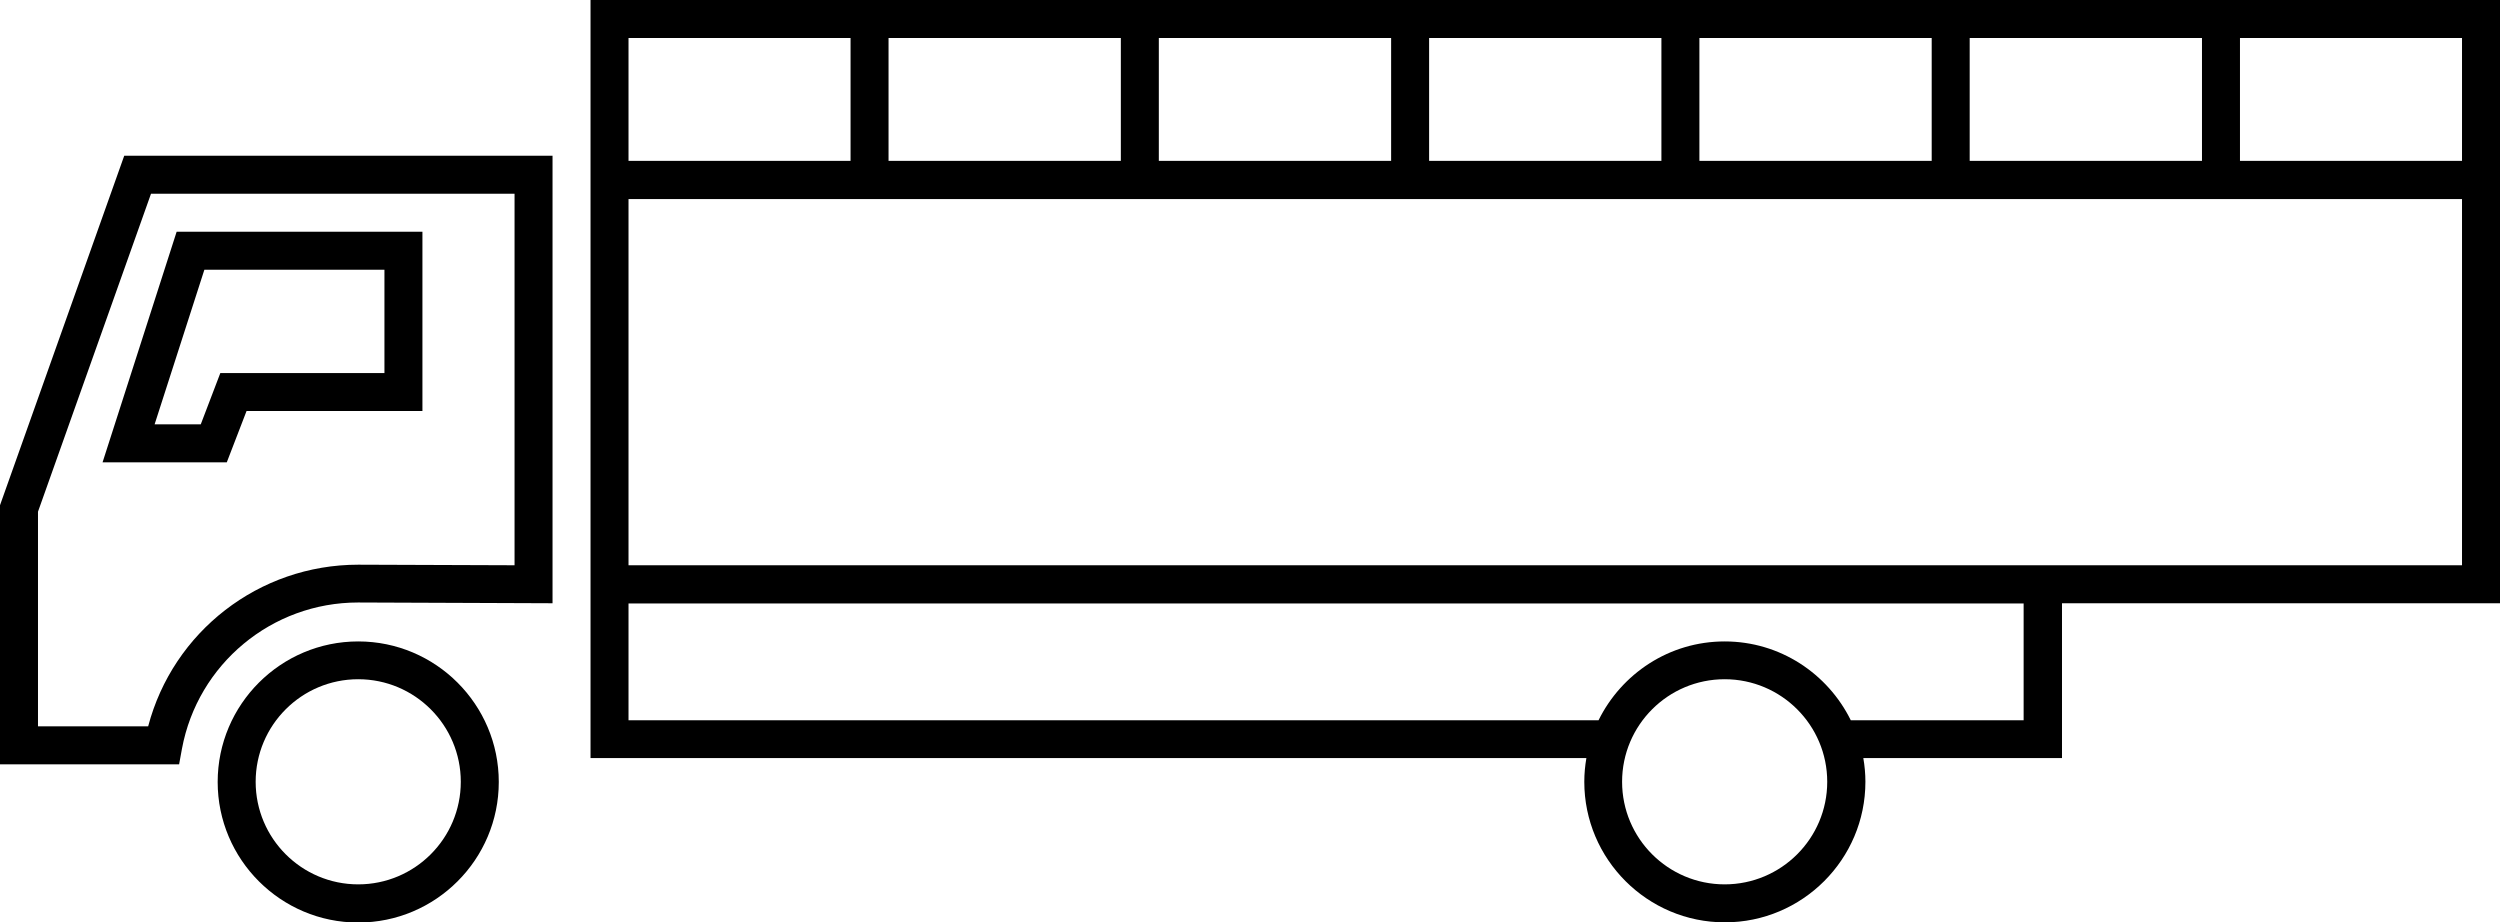
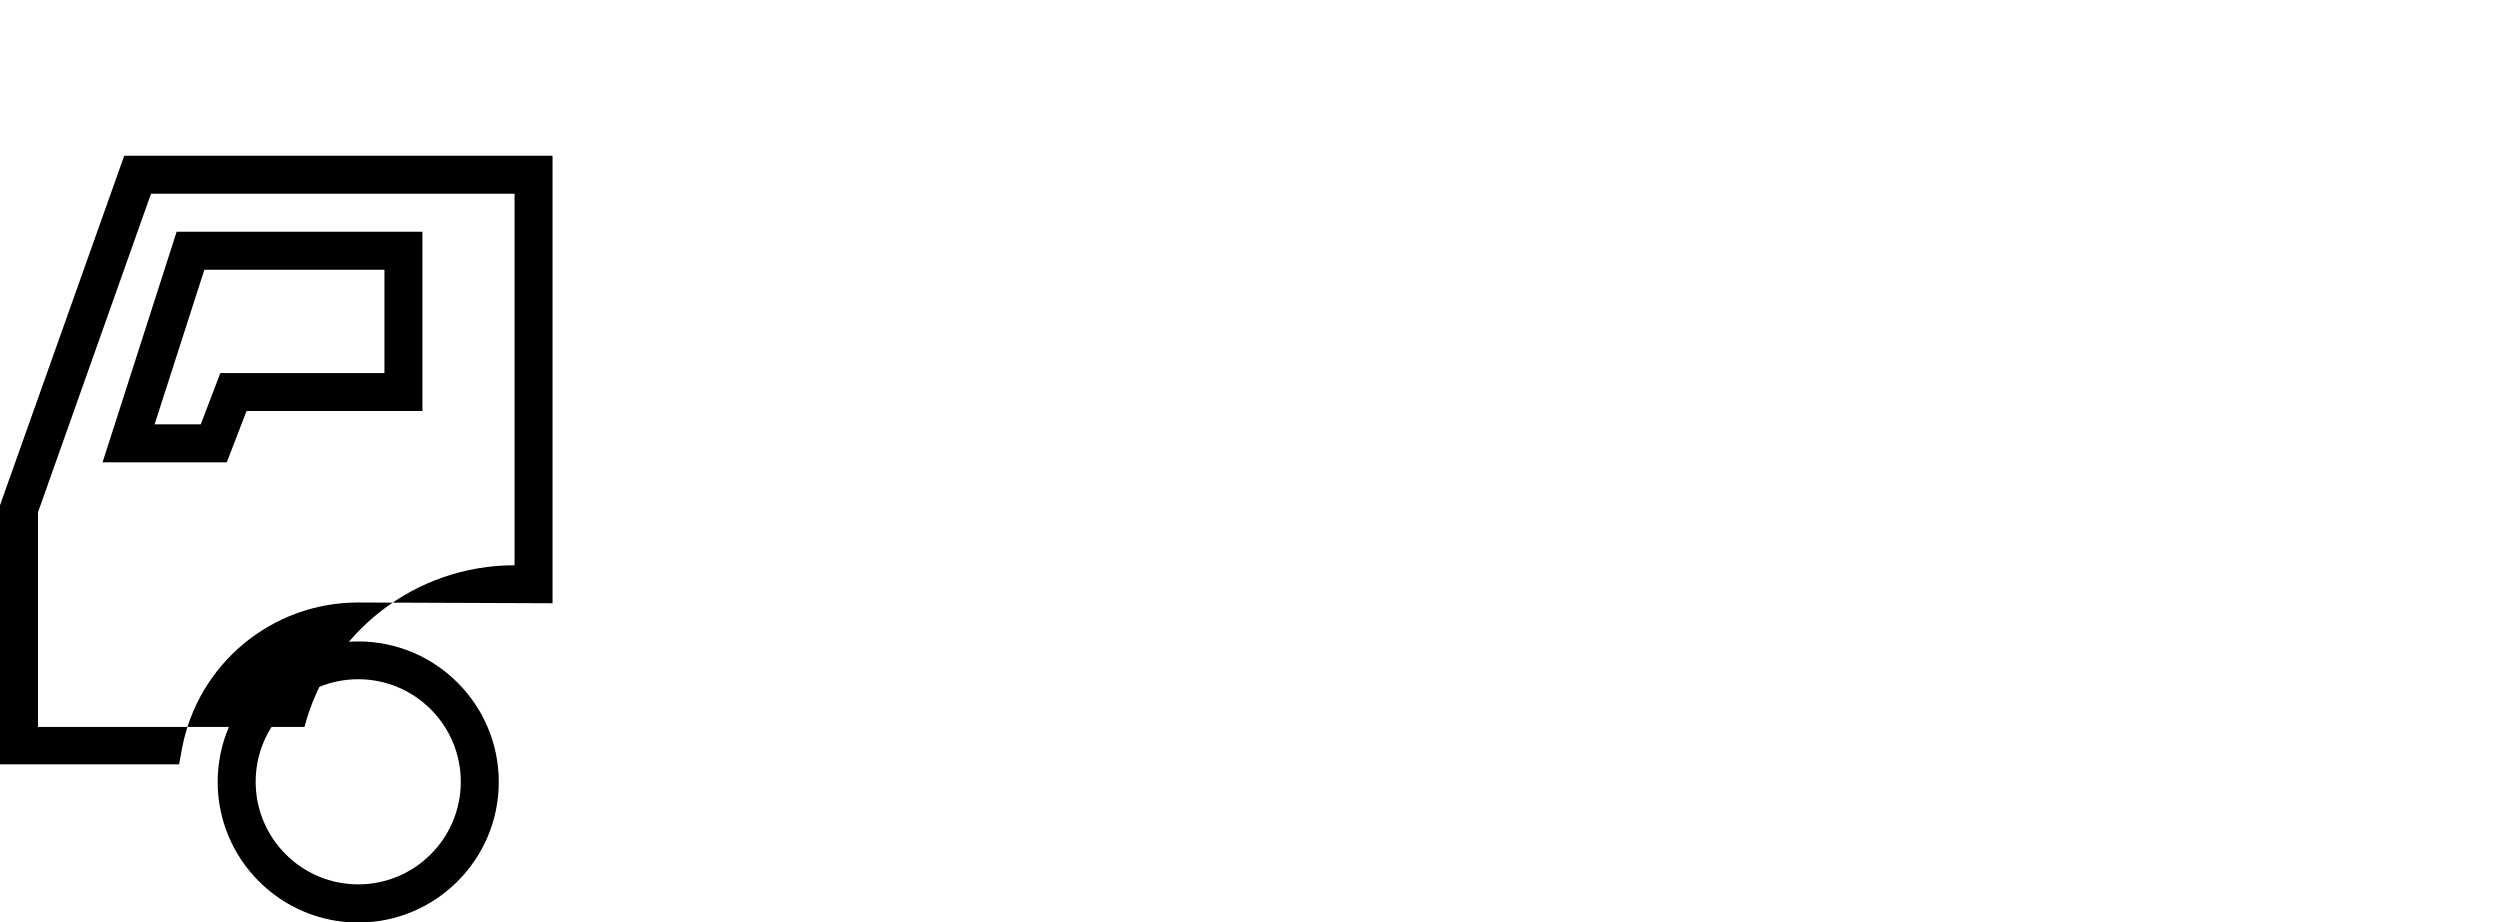
<svg xmlns="http://www.w3.org/2000/svg" id="Layer_1" x="0px" y="0px" viewBox="0 0 131.62 48.56" style="enable-background:new 0 0 131.62 48.56;" xml:space="preserve">
  <g>
-     <path d="M31.09,0v8.47v2v0.4v18.89v1v1v8.15h52.43c-0.07,0.41-0.11,0.82-0.11,1.25c0,4.08,3.32,7.4,7.4,7.4s7.4-3.32,7.4-7.4 c0-0.43-0.04-0.84-0.11-1.25h10.46v-8.15h23.07V10.47v-2V0H31.09z M103.7,2h12.23v6.47H103.7V2z M89.47,2h12.23v6.47H89.47V2z M75.24,2h12.23v6.47H75.24V2z M61.01,2h12.23v6.47H61.01V2z M46.78,2h12.23v6.47H46.78V2z M33.09,2h11.69v6.47H33.09V2z M90.8,46.56c-2.98,0-5.4-2.42-5.4-5.4s2.42-5.4,5.4-5.4s5.4,2.42,5.4,5.4S93.78,46.56,90.8,46.56z M106.55,37.92h-9.11 c-1.21-2.45-3.72-4.15-6.64-4.15s-5.43,1.7-6.64,4.15H33.09v-6.15h73.45V37.92z M129.62,29.76h-21.07H33.09V10.88v-0.4h96.53V29.76 z M129.62,8.47h-11.69V2h11.69V8.47z" />
    <path d="M12.98,21.64h9.26V12.2H9.3L5.4,24.34h6.54L12.98,21.64z M10.57,22.34H8.14l2.62-8.14h9.48v5.44h-8.64L10.57,22.34z" />
    <path d="M18.86,33.77c-4.08,0-7.4,3.32-7.4,7.4s3.32,7.4,7.4,7.4s7.4-3.32,7.4-7.4S22.94,33.77,18.86,33.77z M18.86,46.56 c-2.98,0-5.4-2.42-5.4-5.4s2.42-5.4,5.4-5.4s5.4,2.42,5.4,5.4S21.84,46.56,18.86,46.56z" />
-     <path d="M0,26.6v13.64h9.43l0.15-0.82c0.83-4.46,4.73-7.7,9.27-7.7l10.24,0.04V8.2H6.54L0,26.6z M27.09,10.2v19.56l-8.23-0.03 c-5.23,0-9.75,3.53-11.06,8.51H2v-11.3L7.95,10.2H27.09z" />
+     <path d="M0,26.6v13.64h9.43l0.15-0.82c0.83-4.46,4.73-7.7,9.27-7.7l10.24,0.04V8.2H6.54L0,26.6z M27.09,10.2v19.56c-5.23,0-9.75,3.53-11.06,8.51H2v-11.3L7.95,10.2H27.09z" />
  </g>
</svg>